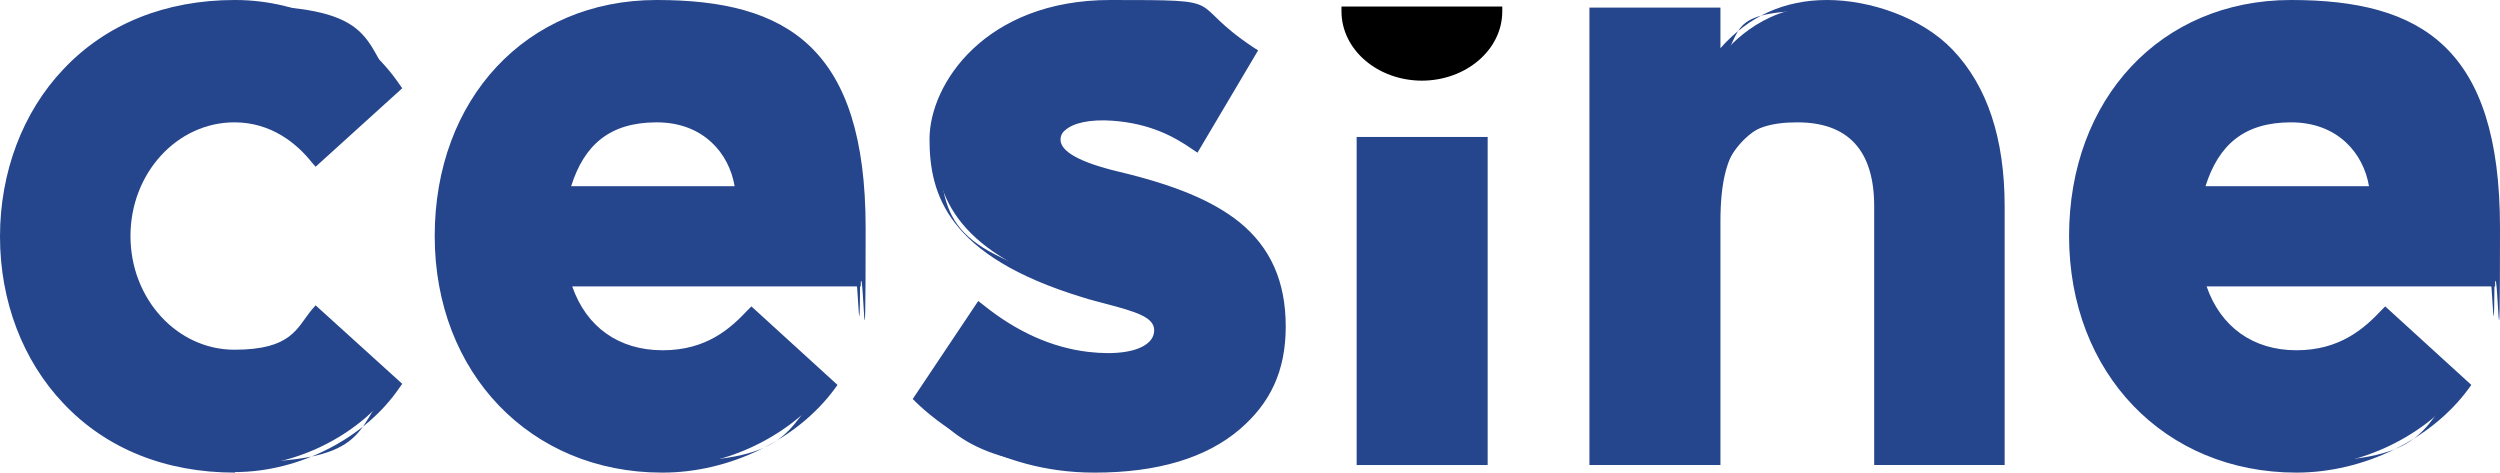
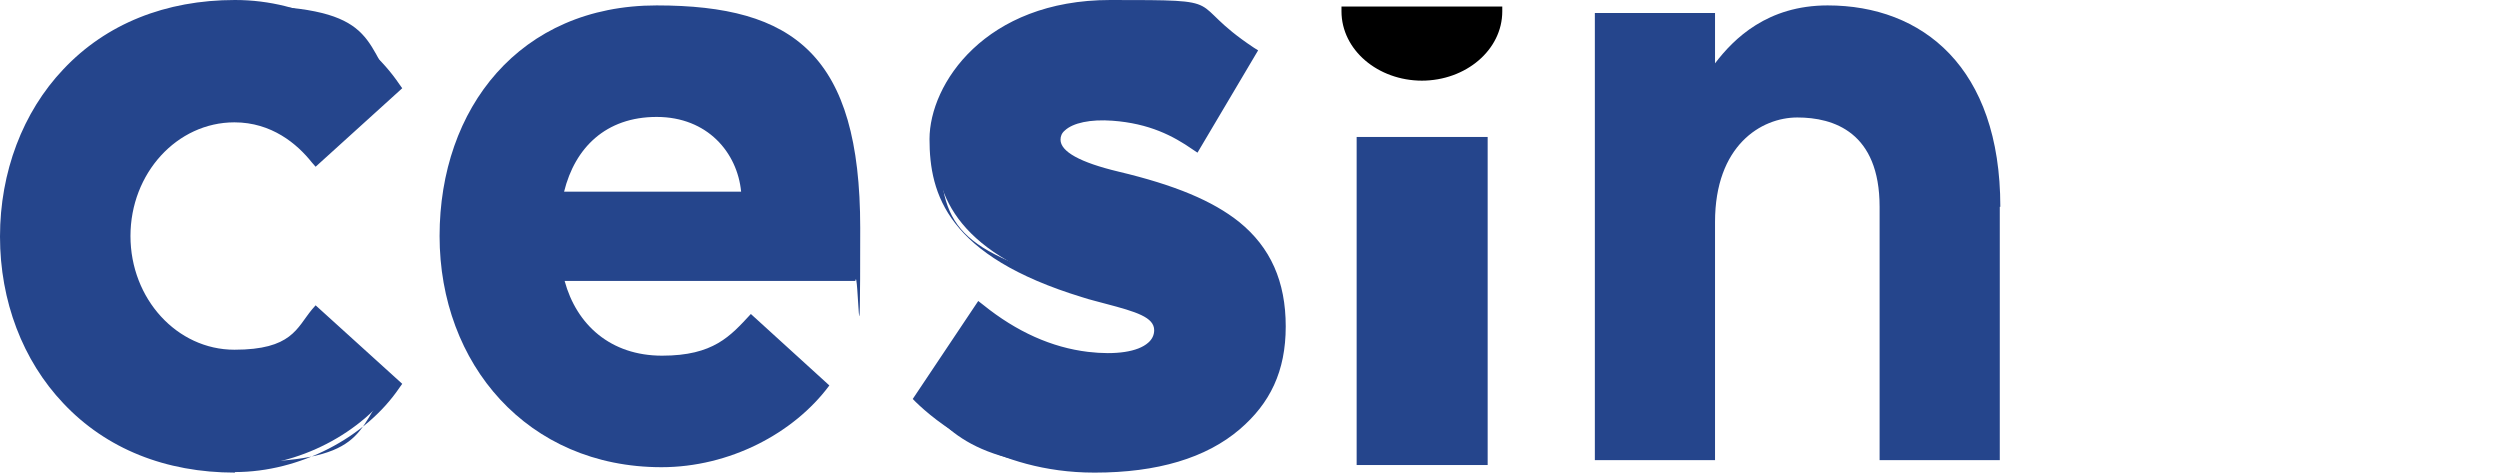
<svg xmlns="http://www.w3.org/2000/svg" id="uuid-38d14410-1143-4a26-b811-208a209f08a8" version="1.1" viewBox="0 0 461.8 87.3">
  <defs>
    <style>
      .cls-1 {
        fill: #000;
      }

      .cls-1, .cls-2 {
        stroke-width: 0px;
      }

      .cls-2 {
        fill: #25458c;
      }
    </style>
  </defs>
  <g id="uuid-a2b8bc32-6b65-4ee6-9480-b3e8372cd990">
    <g>
      <g>
        <path class="cls-2" d="M58.5,57.9l14.5,13.2c-6.1,8.9-17.8,15.1-29.6,15.1C17.3,86.3,1,67.2,1,43.7S17.3,1,43.4,1s23.5,6.2,29.6,15.1l-14.5,13.2c-3.6-4.5-8.7-7.7-15.1-7.7-11.2,0-20.2,10-20.2,22s9,22,20.2,22,11.4-3.3,15.1-7.7h0Z" />
        <path class="cls-2" d="M43.4,87.3c-12.8,0-23.8-4.4-31.7-12.8C4.2,66.6,0,55.6,0,43.7S4.2,20.7,11.7,12.8C19.6,4.4,30.6,0,43.4,0s24.1,6.3,30.4,15.6l.5.7-16,14.5-.7-.8c-2.7-3.4-7.4-7.4-14.3-7.4-10.6,0-19.2,9.4-19.2,21s8.6,21,19.2,21,11.5-4,14.3-7.4l.7-.8,16,14.5-.5.7c-6.3,9.3-18.5,15.6-30.4,15.6h0ZM43.4,2C19,2,2,19.1,2,43.7s17,41.7,41.4,41.7,22.2-5.6,28.3-14l-13.1-12c-4.2,4.8-9.4,7.3-15.1,7.3-11.7,0-21.2-10.3-21.2-23s9.5-23,21.2-23,11,2.5,15.2,7.3l13.1-12c-6.1-8.4-17.3-14-28.3-14h0Z" />
      </g>
      <g>
        <path class="cls-2" d="M158,51.9h-53.7c2.2,8.1,8.5,13.8,18,13.8s12.6-3.6,16.4-7.7l14.5,13.2c-6.6,8.9-18.5,15.1-31,15.1-24.8,0-41-19.1-41-42.7S96,1,121.3,1s37.6,9.1,37.6,41.1-.4,6.4-.9,9.8h0ZM104.2,35.4h32.7c-.7-7.2-6.2-13.8-15.6-13.8s-15.1,5.7-17.1,13.8Z" />
-         <path class="cls-2" d="M122.3,87.3c-24.3,0-42-18.4-42-43.7S97.2,0,121.3,0s38.6,8.8,38.6,42.1-.4,7.1-.9,10v.8h-53.3c2.6,7.5,8.6,11.8,16.7,11.8s12.5-4,15.7-7.4l.7-.7,15.9,14.5-.5.7c-6.9,9.4-19.4,15.5-31.8,15.5,0,0,0,0,0,0ZM121.3,2c-11.8,0-21.7,4.2-28.7,12.1-6.6,7.5-10.3,18-10.3,29.5,0,24.1,16.8,41.7,40,41.7s23-5.5,29.6-14l-13.1-12c-3.7,3.7-9.8,7.3-16.5,7.3s-16.4-5.4-19-14.5l-.3-1.3h54.1c.4-2.6.7-5.6.7-8.8,0-13.9-7.6-40.1-36.6-40.1h0ZM138,36.4h-35.1l.3-1.2c2.4-9.4,8.8-14.5,18.1-14.5s15.9,7.6,16.6,14.7c0,0,.1,1.1.1,1.1ZM105.5,34.4h30.2c-1-6-5.7-11.8-14.4-11.8s-13.4,4.2-15.8,11.8Z" />
      </g>
      <g>
        <path class="cls-2" d="M236.4,60.3c0,13.9-10.2,26-34.3,26s-28-8.6-32.2-12.7l11.1-16.5c7.3,5.8,14.2,8.3,19.9,8.9,8.5,1,13.3-1.4,13.3-5s-6.4-4.8-14-7c-23.2-7-27.5-17.4-27.5-28.2S183.6,1,205.1,1c0,0,13,0,26,8.6l-10.2,17.2c-3.8-2.6-8.3-5-15.2-5.5-7.3-.5-10.7,1.9-10.7,4.5s3.5,5,11.4,6.9c18.2,4.3,30.1,10.8,30.1,27.7h0,0Z" />
        <path class="cls-2" d="M202.1,87.3c-18.4,0-29.8-10-32.9-13l-.6-.6,12.1-18.1.9.7c6.2,5,12.7,7.9,19.4,8.7,5.1.6,9.2,0,11.1-1.7.7-.6,1.1-1.4,1.1-2.3,0-2.4-3.3-3.4-9-4.9-1.4-.4-2.8-.7-4.3-1.2-24.9-7.6-28.2-19-28.2-29.2S182,0,205.1,0s13.4.1,26.5,8.8l.8.5-11.2,18.9-.9-.6c-3.6-2.5-8-4.8-14.8-5.3-4.1-.3-7.3.4-8.8,1.8-.6.5-.8,1.1-.8,1.7,0,2.2,3.6,4.2,10.7,5.9,10.5,2.5,17.4,5.4,22.3,9.3,5.8,4.7,8.6,11,8.6,19.3s-2.9,14.2-8.5,19c-6.2,5.3-15.2,8-26.8,8h0ZM171.2,73.5c3.6,3.4,14.3,11.9,30.9,11.9,30.9,0,33.3-19.1,33.3-25,0-16.4-11.7-22.5-29.4-26.7-8.4-2-12.2-4.4-12.2-7.9s.5-2.2,1.5-3.1c2-1.8,5.6-2.7,10.3-2.3,6.7.5,11.3,2.8,14.8,5.1l9.2-15.5c-12.3-7.8-24.5-7.9-24.6-7.9-15.6,0-31.4,7.3-31.4,23.8s3.2,20.1,26.8,27.2c1.5.4,2.9.8,4.2,1.2,5.9,1.5,10.5,2.8,10.5,6.9s-.6,2.7-1.8,3.8c-2.4,2.1-6.9,2.9-12.7,2.2-6.7-.8-13.3-3.7-19.6-8.5l-10,14.9h0Z" />
      </g>
      <g>
        <path class="cls-1" d="M276.6,2.1c0,6.6-6.2,11.9-13.9,11.9s-13.9-5.4-13.9-11.9c0,0,27.7,0,27.7,0Z" />
        <path class="cls-1" d="M262.7,14.9c-8.2,0-14.9-5.7-14.9-12.8v-.9h29.7v.9c0,7.1-6.7,12.8-14.9,12.8ZM249.9,3c.5,5.7,6.1,10.2,12.8,10.2s12.3-4.5,12.8-10.2c0,0-25.6,0-25.6,0Z" />
      </g>
      <g>
        <rect class="cls-2" x="251.7" y="26.3" width="22.2" height="58.7" />
        <path class="cls-2" d="M274.8,85.9h-24.2V25.3h24.2v60.7h0ZM252.7,83.9h20.2V27.3h-20.2v56.7h0Z" />
      </g>
      <g>
        <path class="cls-2" d="M369.4,38.2v46.8h-22.2v-46.8c0-13.8-8.5-16.5-15.2-16.5s-15.2,5.2-15.2,19.3v44h-22.2V2.4h22.2v9.3c3.5-4.6,9.7-10.7,20.8-10.7,17.5,0,31.9,11.4,31.9,37.2h0Z" />
-         <path class="cls-2" d="M370.4,85.9h-24.2v-47.8c0-10.3-4.8-15.5-14.2-15.5s-14.2,3.8-14.2,18.3v45h-24.2V1.4h24.2v7.5C323,3,329.6,0,337.5,0s17.5,3.2,23.2,9.2c6.4,6.7,9.6,16.4,9.6,28.9v47.8h0ZM348.2,83.9h20.2v-45.8c0-22.6-11.5-36.2-30.9-36.2s-14.9,3.4-20,10.3l-1.8,2.4V3.4h-20.2v80.6h20.2v-43c0-13.9,8.4-20.3,16.2-20.3s16.2,2.3,16.2,17.5v45.8h0Z" />
      </g>
      <g>
-         <path class="cls-2" d="M459.9,51.9h-53.7c2.2,8.1,8.5,13.8,18,13.8s12.6-3.6,16.5-7.7l14.5,13.2c-6.6,8.9-18.5,15.1-31,15.1-24.8,0-41-19.1-41-42.7S397.9,1,423.2,1s37.6,9.1,37.6,41.1-.4,6.4-.9,9.8h0ZM406.1,35.4h32.7c-.7-7.2-6.2-13.8-15.6-13.8s-15.1,5.7-17.1,13.8Z" />
-         <path class="cls-2" d="M424.2,87.3c-24.4,0-42-18.4-42-43.7S399.1,0,423.2,0s38.6,8.8,38.6,42.1-.4,7.1-.9,10v.8h-53.3c2.6,7.5,8.6,11.8,16.6,11.8s12.5-4,15.7-7.4l.7-.7,15.9,14.5-.5.7c-6.9,9.4-19.4,15.5-31.8,15.5h0ZM423.2,2c-11.8,0-21.7,4.2-28.7,12.1-6.6,7.5-10.3,18-10.3,29.5,0,24.1,16.8,41.7,40,41.7s23-5.5,29.6-14l-13.1-12c-3.7,3.7-9.8,7.3-16.5,7.3s-16.4-5.4-19-14.5l-.4-1.3h54.1c.4-2.6.7-5.6.7-8.8,0-13.9-7.6-40.1-36.6-40.1h0ZM439.9,36.4h-35.1l.3-1.2c2.4-9.4,8.8-14.5,18.1-14.5s15.9,7.6,16.6,14.7c0,0,.1,1.1.1,1.1ZM407.4,34.4h30.2c-1-6-5.7-11.8-14.4-11.8s-13.4,4.2-15.8,11.8Z" />
-       </g>
+         </g>
    </g>
  </g>
</svg>